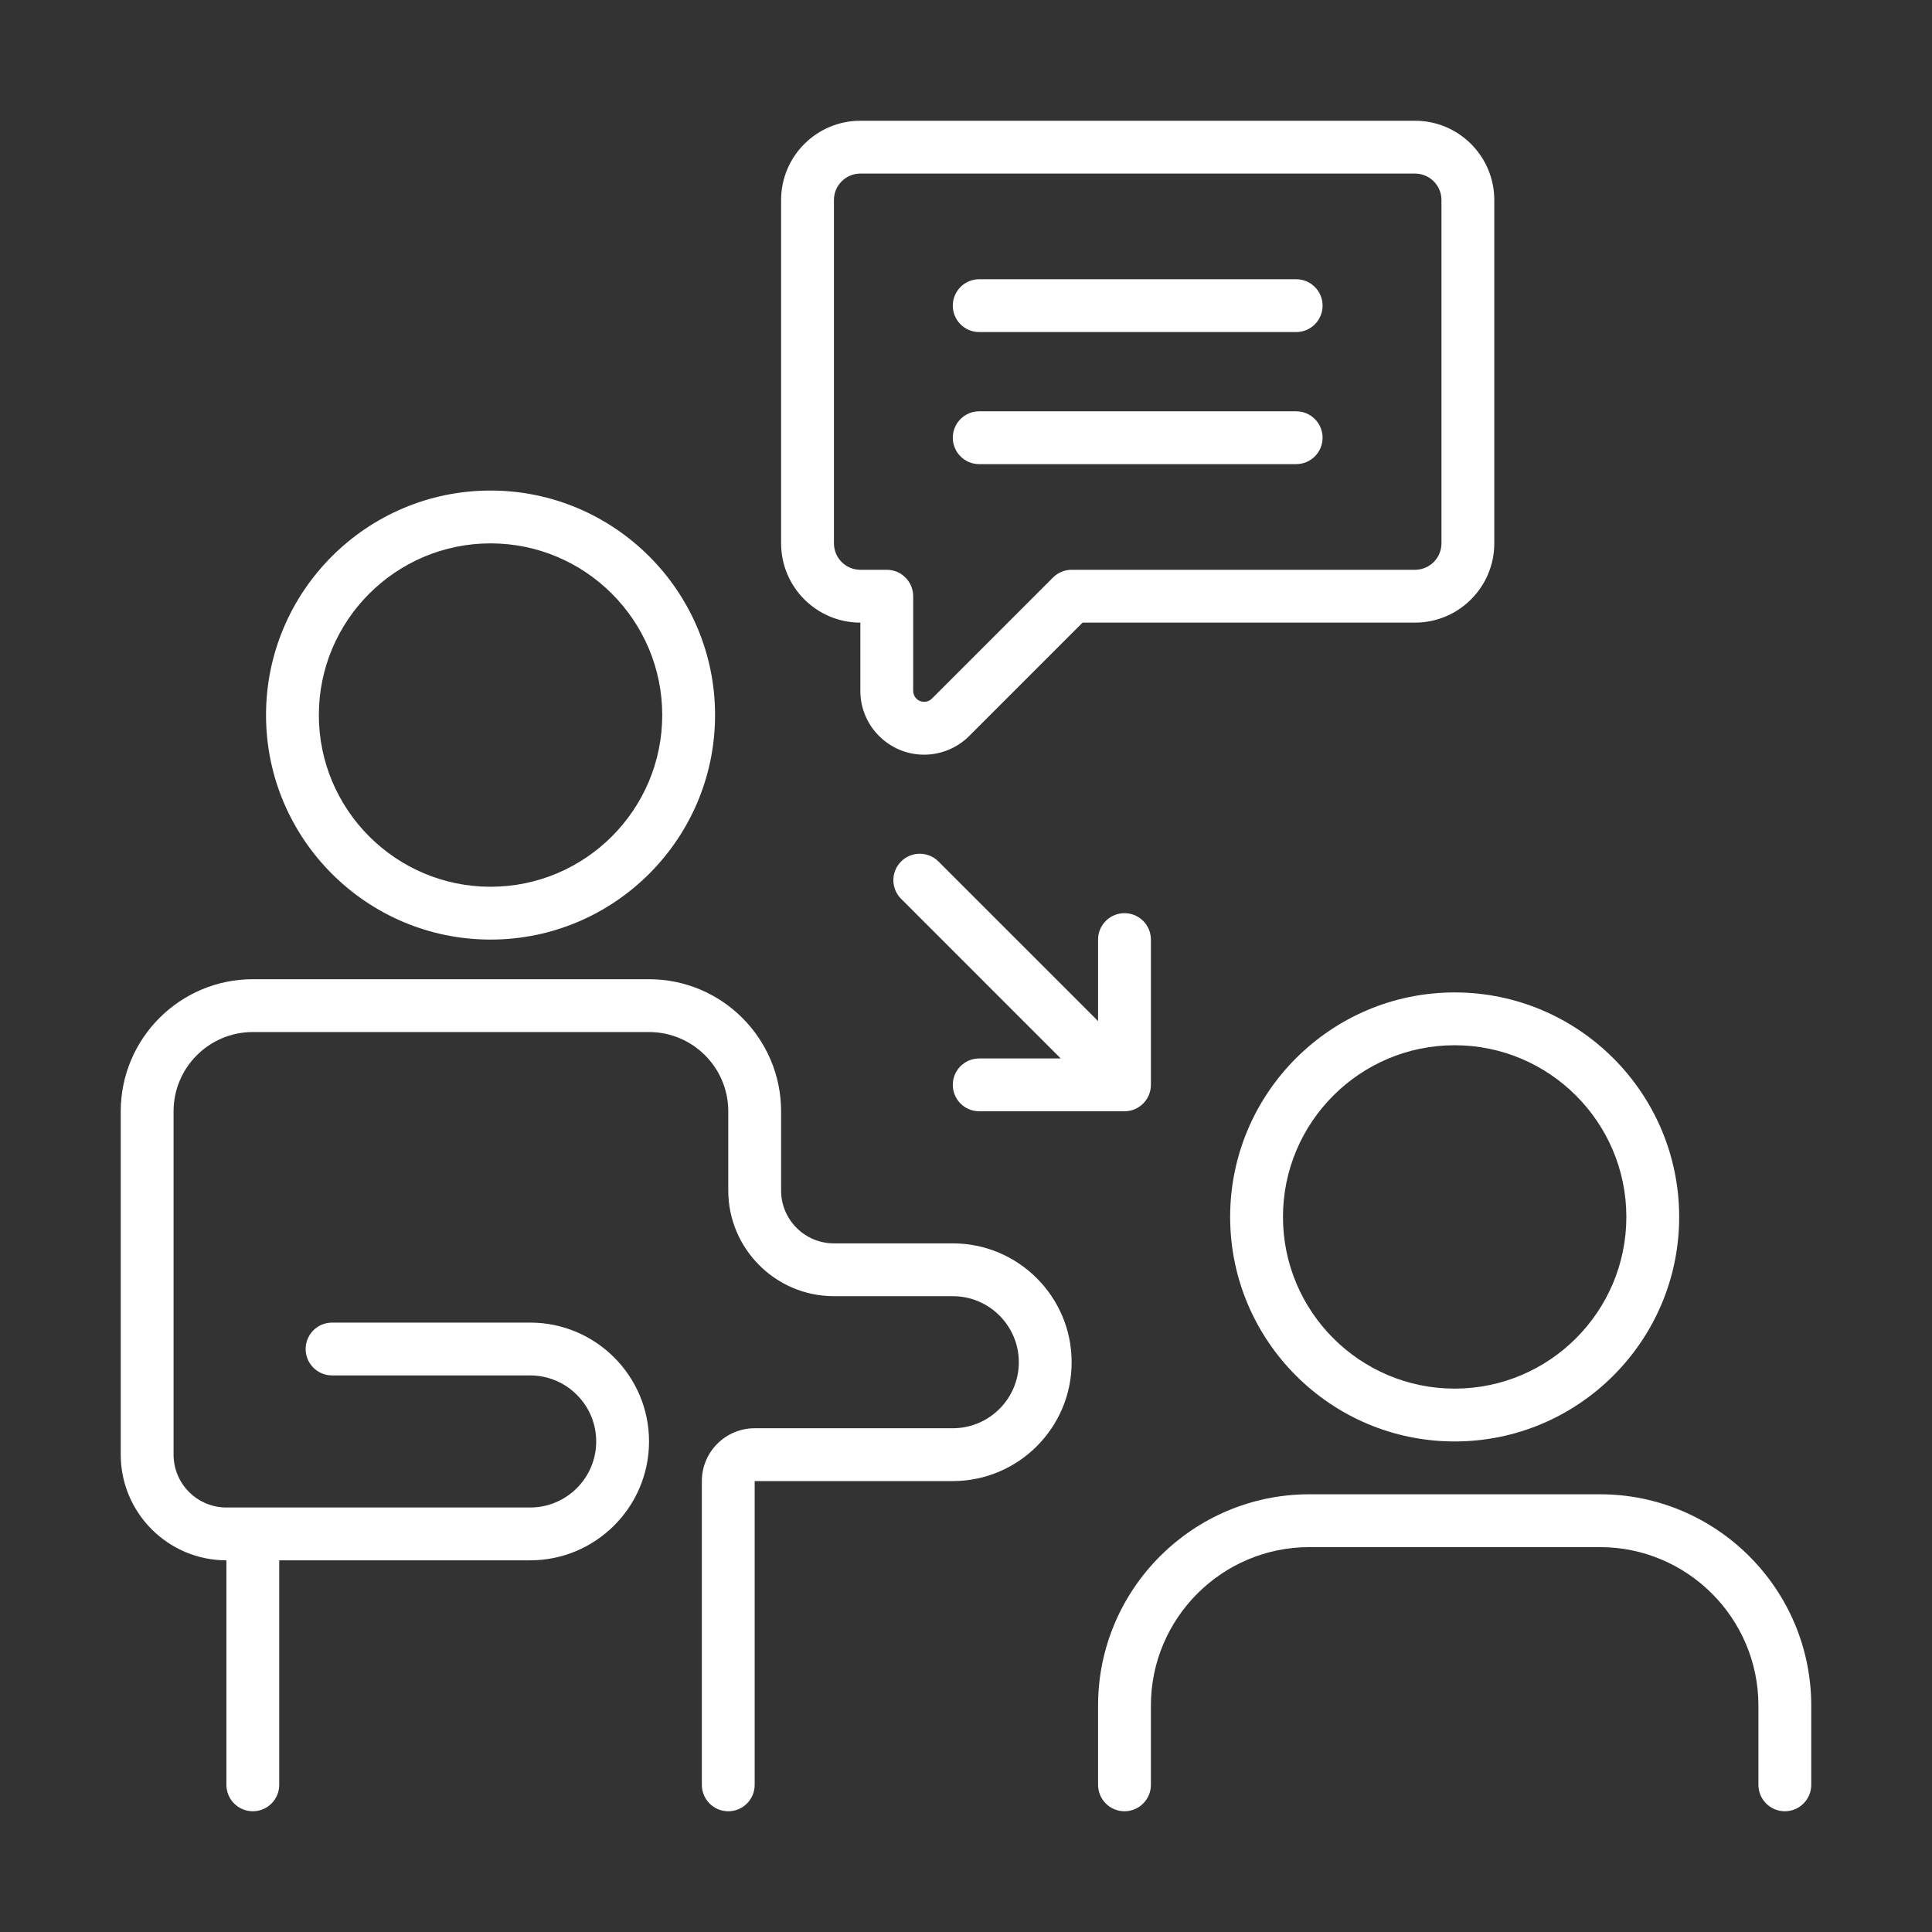
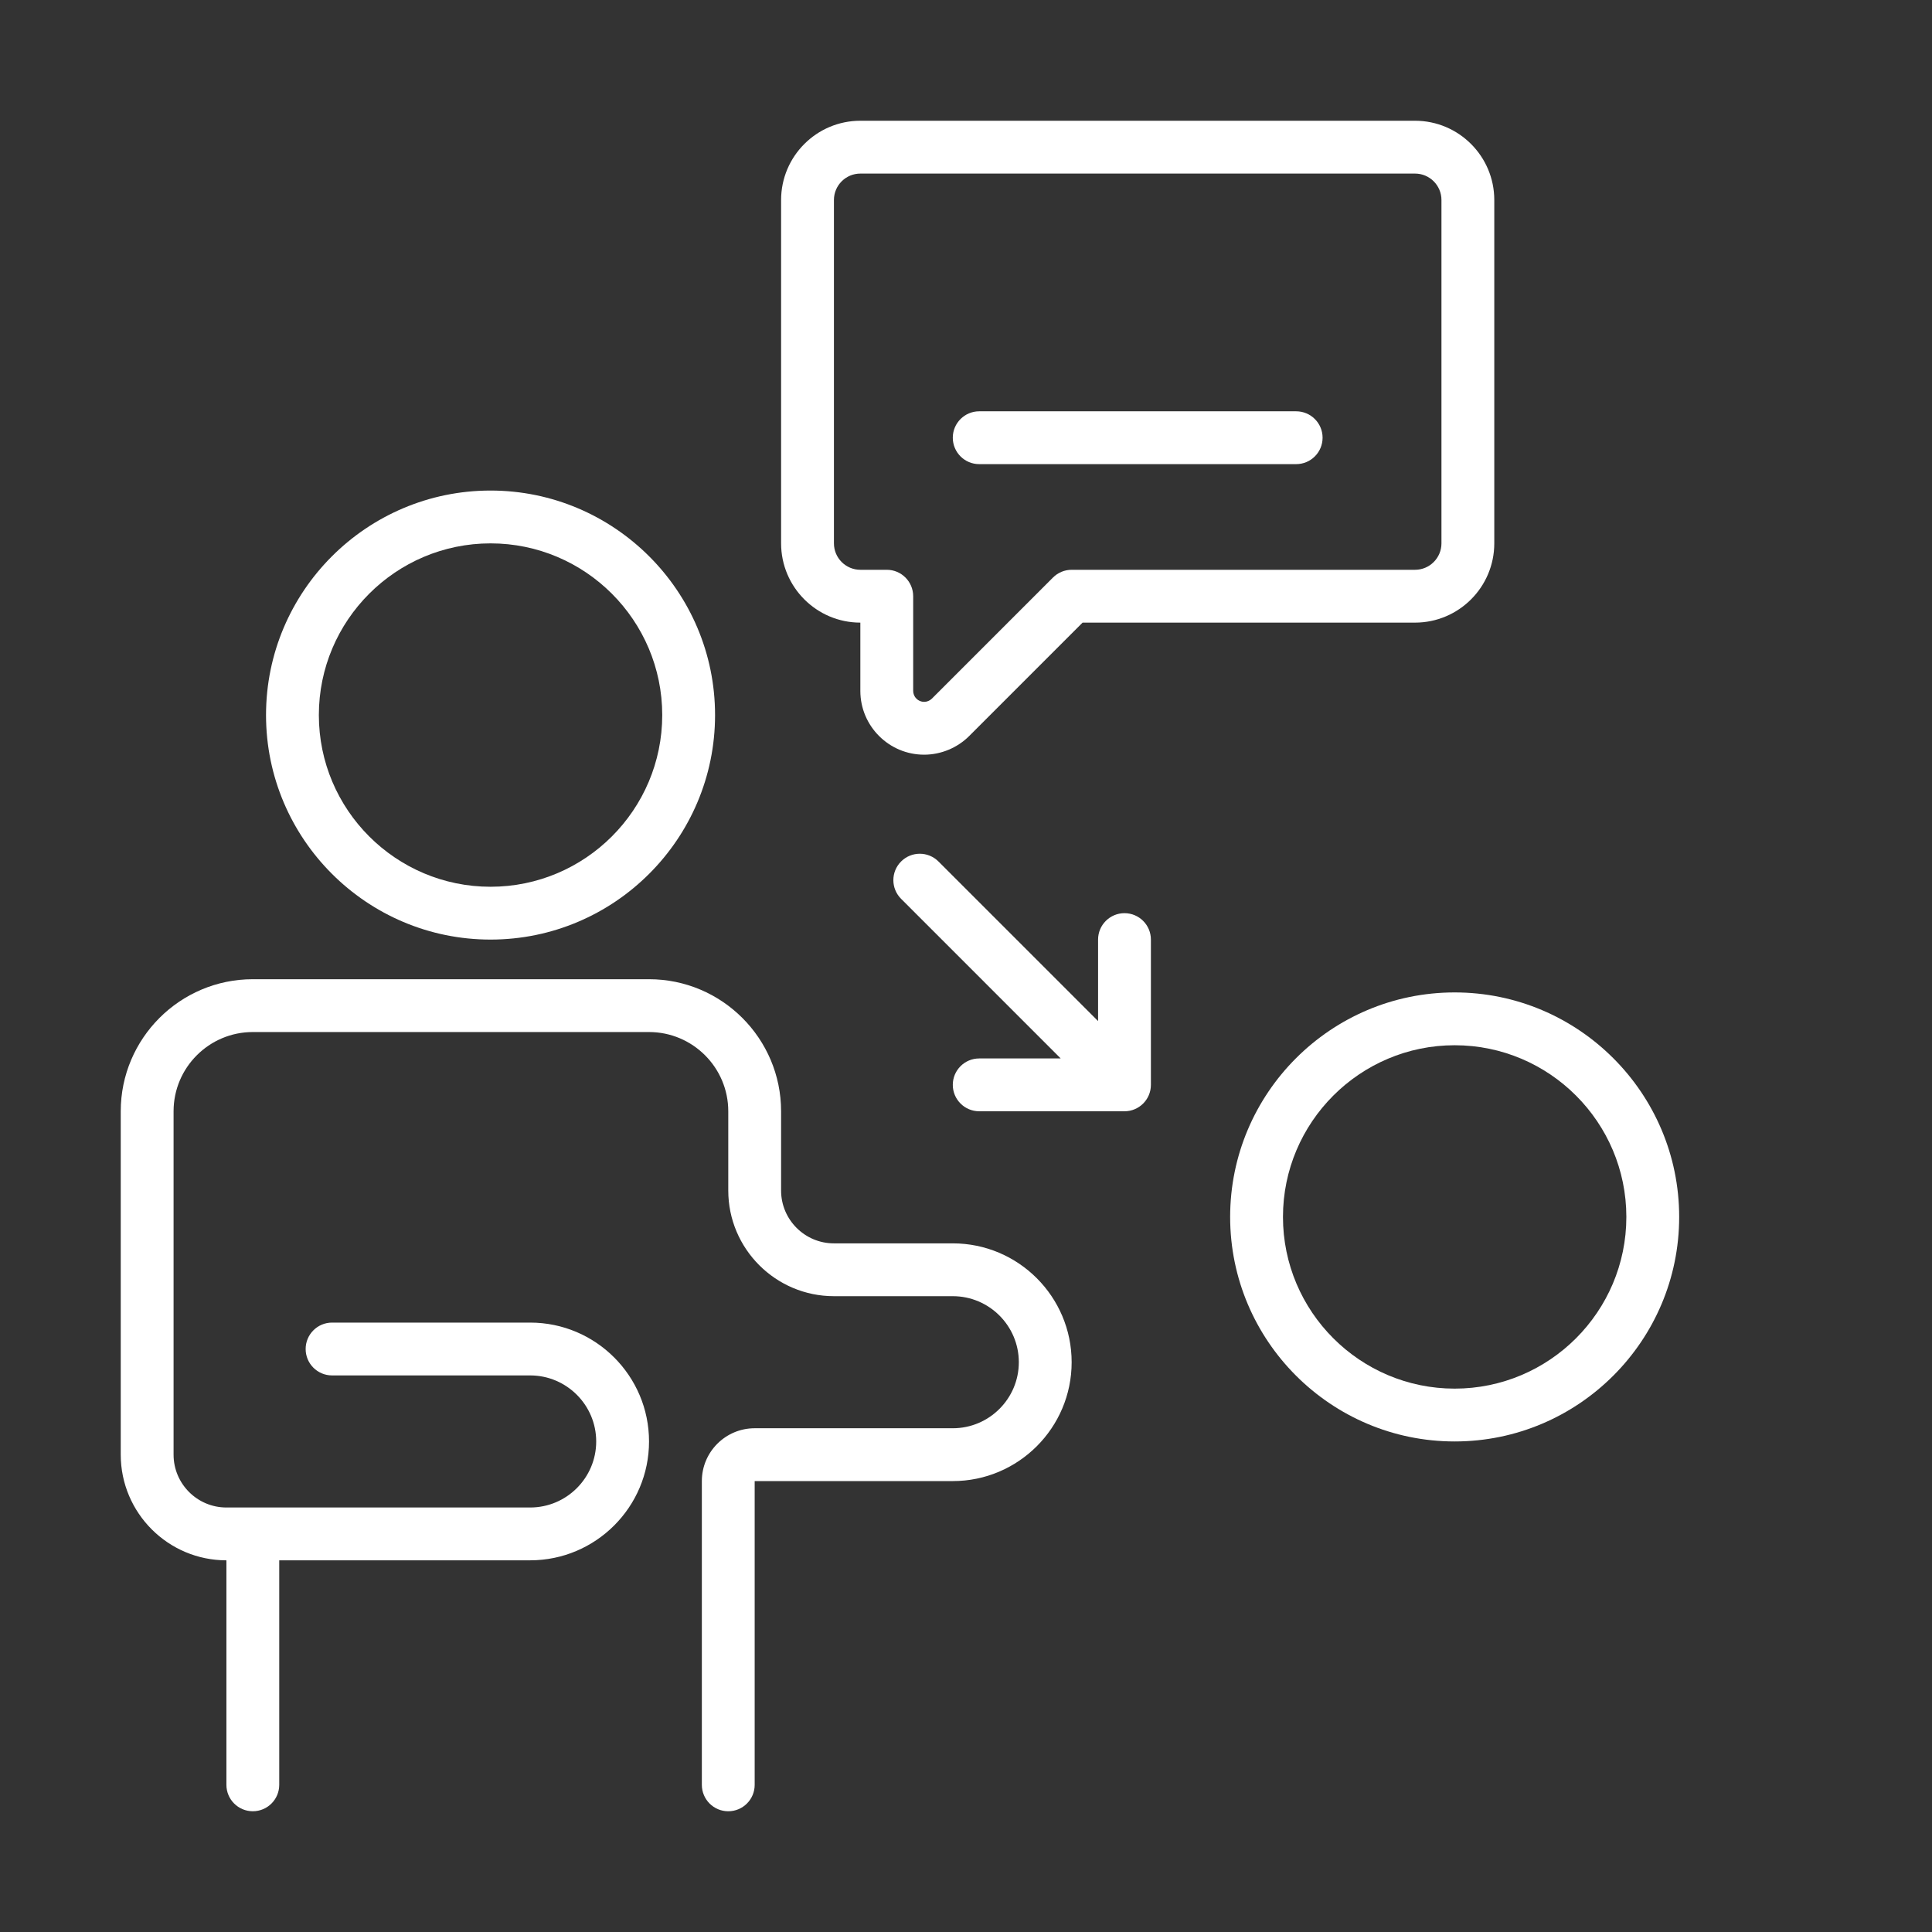
<svg xmlns="http://www.w3.org/2000/svg" id="_Слой_1" data-name="Слой_1" version="1.1" viewBox="0 0 4000 4000">
  <rect x="0" y="0" width="4000" height="4000" fill="#333333" stroke="none" />
  <defs>
    <style>
      .st0 {
        fill: #fff;
      }
    </style>
  </defs>
-   <path class="st0" d="M3312.5,3093.75h-601.56c-241.23,0-437.5,196.27-437.5,437.5v164.06c0,30.19,24.5,54.69,54.69,54.69s54.69-24.5,54.69-54.69v-164.06c0-180.93,147.19-328.12,328.12-328.12h601.56c180.93,0,328.12,147.19,328.12,328.12v164.06c0,30.19,24.5,54.69,54.69,54.69s54.69-24.5,54.69-54.69v-164.06c0-241.23-196.27-437.5-437.5-437.5Z" />
  <path class="st0" d="M3011.72,2984.38c256.32,0,464.84-208.52,464.84-464.84s-208.52-464.84-464.84-464.84-464.84,208.52-464.84,464.84,208.52,464.84,464.84,464.84ZM3011.72,2164.06c196,0,355.47,159.47,355.47,355.47s-159.47,355.47-355.47,355.47-355.47-159.47-355.47-355.47,159.47-355.47,355.47-355.47Z" />
  <path class="st0" d="M550.78,1480.47c0,256.32,208.52,464.84,464.84,464.84s464.84-208.52,464.84-464.84-208.52-464.84-464.84-464.84-464.84,208.52-464.84,464.84ZM1371.09,1480.47c0,196-159.47,355.47-355.47,355.47s-355.47-159.47-355.47-355.47,159.47-355.47,355.47-355.47,355.47,159.47,355.47,355.47Z" />
  <path class="st0" d="M468.75,3230.47v464.84c0,30.19,24.5,54.69,54.69,54.69s54.69-24.5,54.69-54.69v-464.84h519.53c135.71,0,246.09-110.39,246.09-246.09s-110.39-246.09-246.09-246.09h-410.16c-30.19,0-54.69,24.5-54.69,54.69s24.5,54.69,54.69,54.69h410.16c75.39,0,136.72,61.33,136.72,136.72s-61.33,136.72-136.72,136.72H468.75c-60.32,0-109.38-49.05-109.38-109.38v-710.94c0-90.48,73.58-164.06,164.06-164.06h820.31c90.48,0,164.06,73.58,164.06,164.06v164.06c0,120.61,98.14,218.75,218.75,218.75h246.09c75.39,0,136.72,61.33,136.72,136.72s-61.33,136.72-136.72,136.72h-410.16c-60.32,0-109.38,49.05-109.38,109.38v628.91c0,30.19,24.5,54.69,54.69,54.69s54.69-24.5,54.69-54.69v-628.91h410.16c135.71,0,246.09-110.39,246.09-246.09s-110.39-246.09-246.09-246.09h-246.09c-60.32,0-109.38-49.05-109.38-109.38v-164.06c0-150.77-122.66-273.44-273.44-273.44h-820.31c-150.77,0-273.44,122.66-273.44,273.44v710.94c0,120.61,98.14,218.75,218.75,218.75Z" />
  <path class="st0" d="M3093.75,1125V414.06c0-90.48-73.58-164.06-164.06-164.06h-1148.44c-90.48,0-164.06,73.58-164.06,164.06v710.94c0,90.48,73.58,164.06,164.06,164.06v141.37c0,72.82,59.25,132.07,132.07,132.07,34.73,0,68.77-14.11,93.35-38.72l234.72-234.72h688.3c90.48,0,164.06-73.58,164.06-164.06ZM2218.75,1179.69c-14.49,0-28.41,5.77-38.66,16.02l-250.74,250.74c-4.24,4.24-10.09,6.67-16.02,6.67-12.52,0-22.69-10.17-22.69-22.69v-196.05c0-30.19-24.5-54.69-54.69-54.69h-54.69c-30.16,0-54.69-24.53-54.69-54.69V414.06c0-30.16,24.53-54.69,54.69-54.69h1148.44c30.16,0,54.69,24.53,54.69,54.69v710.94c0,30.16-24.53,54.69-54.69,54.69h-710.94Z" />
-   <path class="st0" d="M2683.59,578.12h-656.25c-30.19,0-54.69,24.5-54.69,54.69s24.5,54.69,54.69,54.69h656.25c30.19,0,54.69-24.5,54.69-54.69s-24.5-54.69-54.69-54.69Z" />
  <path class="st0" d="M2683.59,851.56h-656.25c-30.19,0-54.69,24.5-54.69,54.69s24.5,54.69,54.69,54.69h656.25c30.19,0,54.69-24.5,54.69-54.69s-24.5-54.69-54.69-54.69Z" />
  <path class="st0" d="M1972.66,2246.09c0,30.19,24.5,54.69,54.69,54.69h300.78c30.19,0,54.69-24.5,54.69-54.69v-300.78c0-30.19-24.5-54.69-54.69-54.69s-54.69,24.5-54.69,54.69v168.74l-330.48-330.45c-21.35-21.35-55.97-21.35-77.33,0s-21.35,55.97,0,77.33l330.45,330.48h-168.74c-30.19,0-54.69,24.5-54.69,54.69Z" />
</svg>